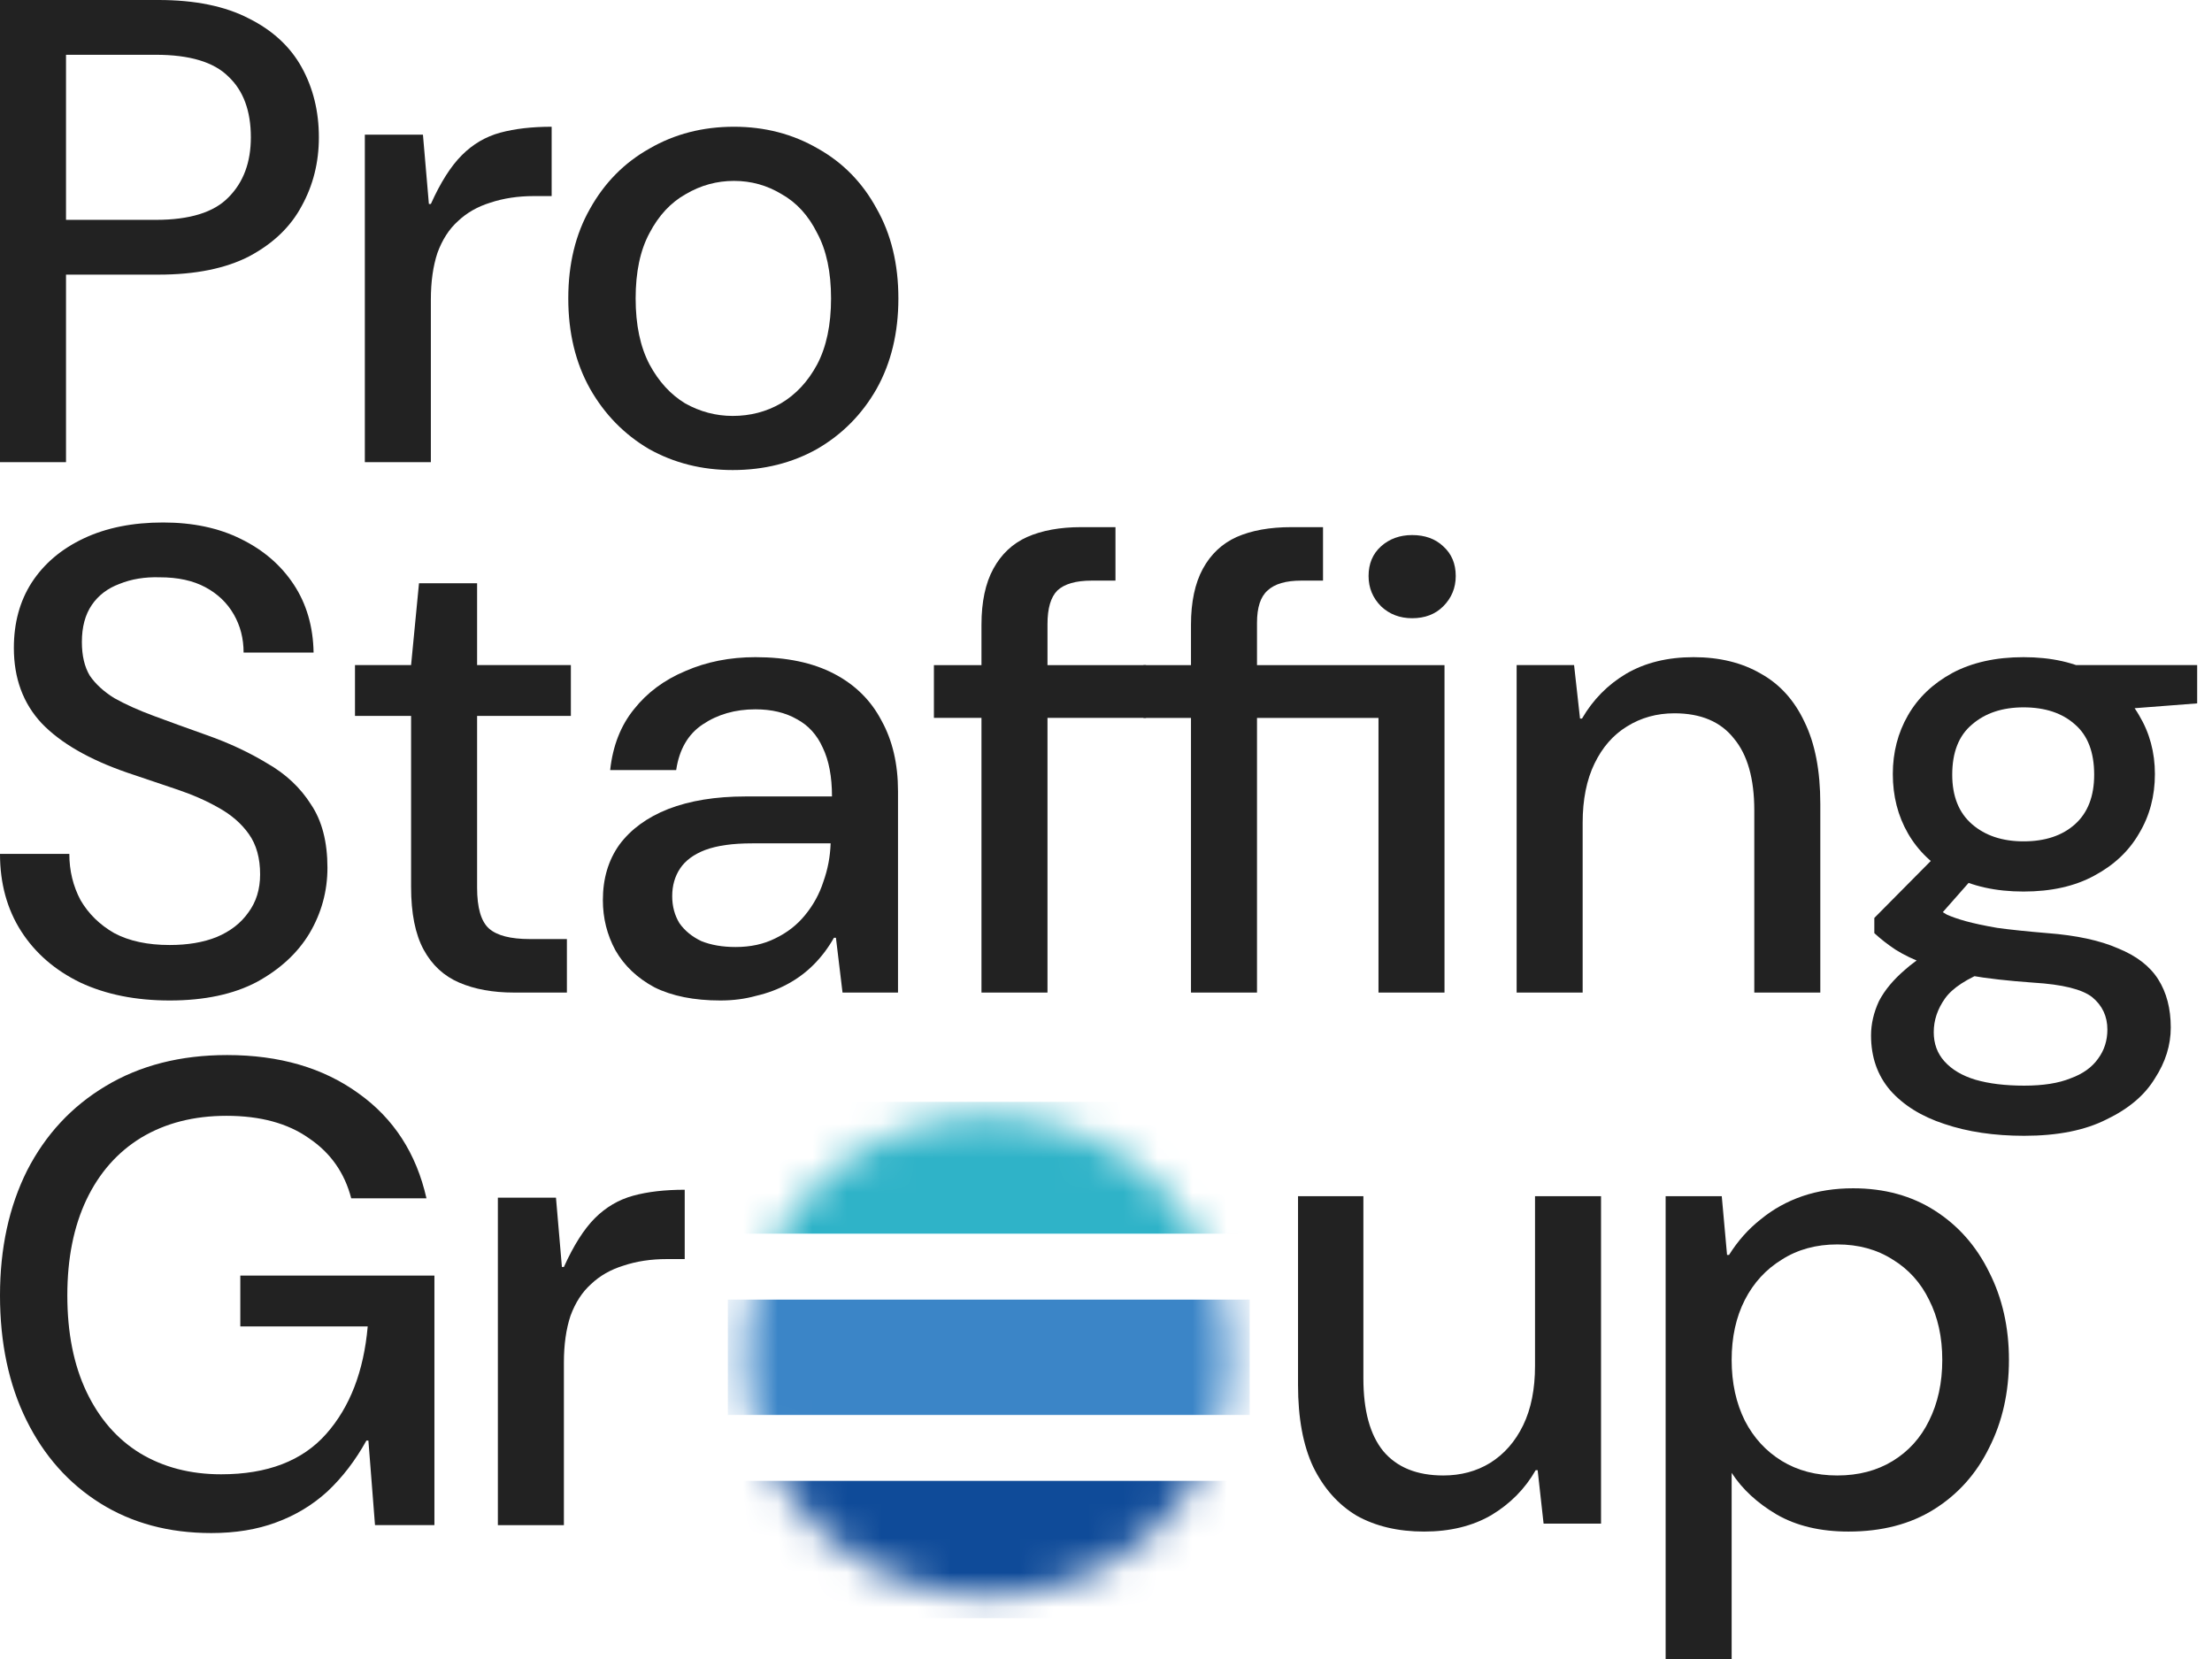
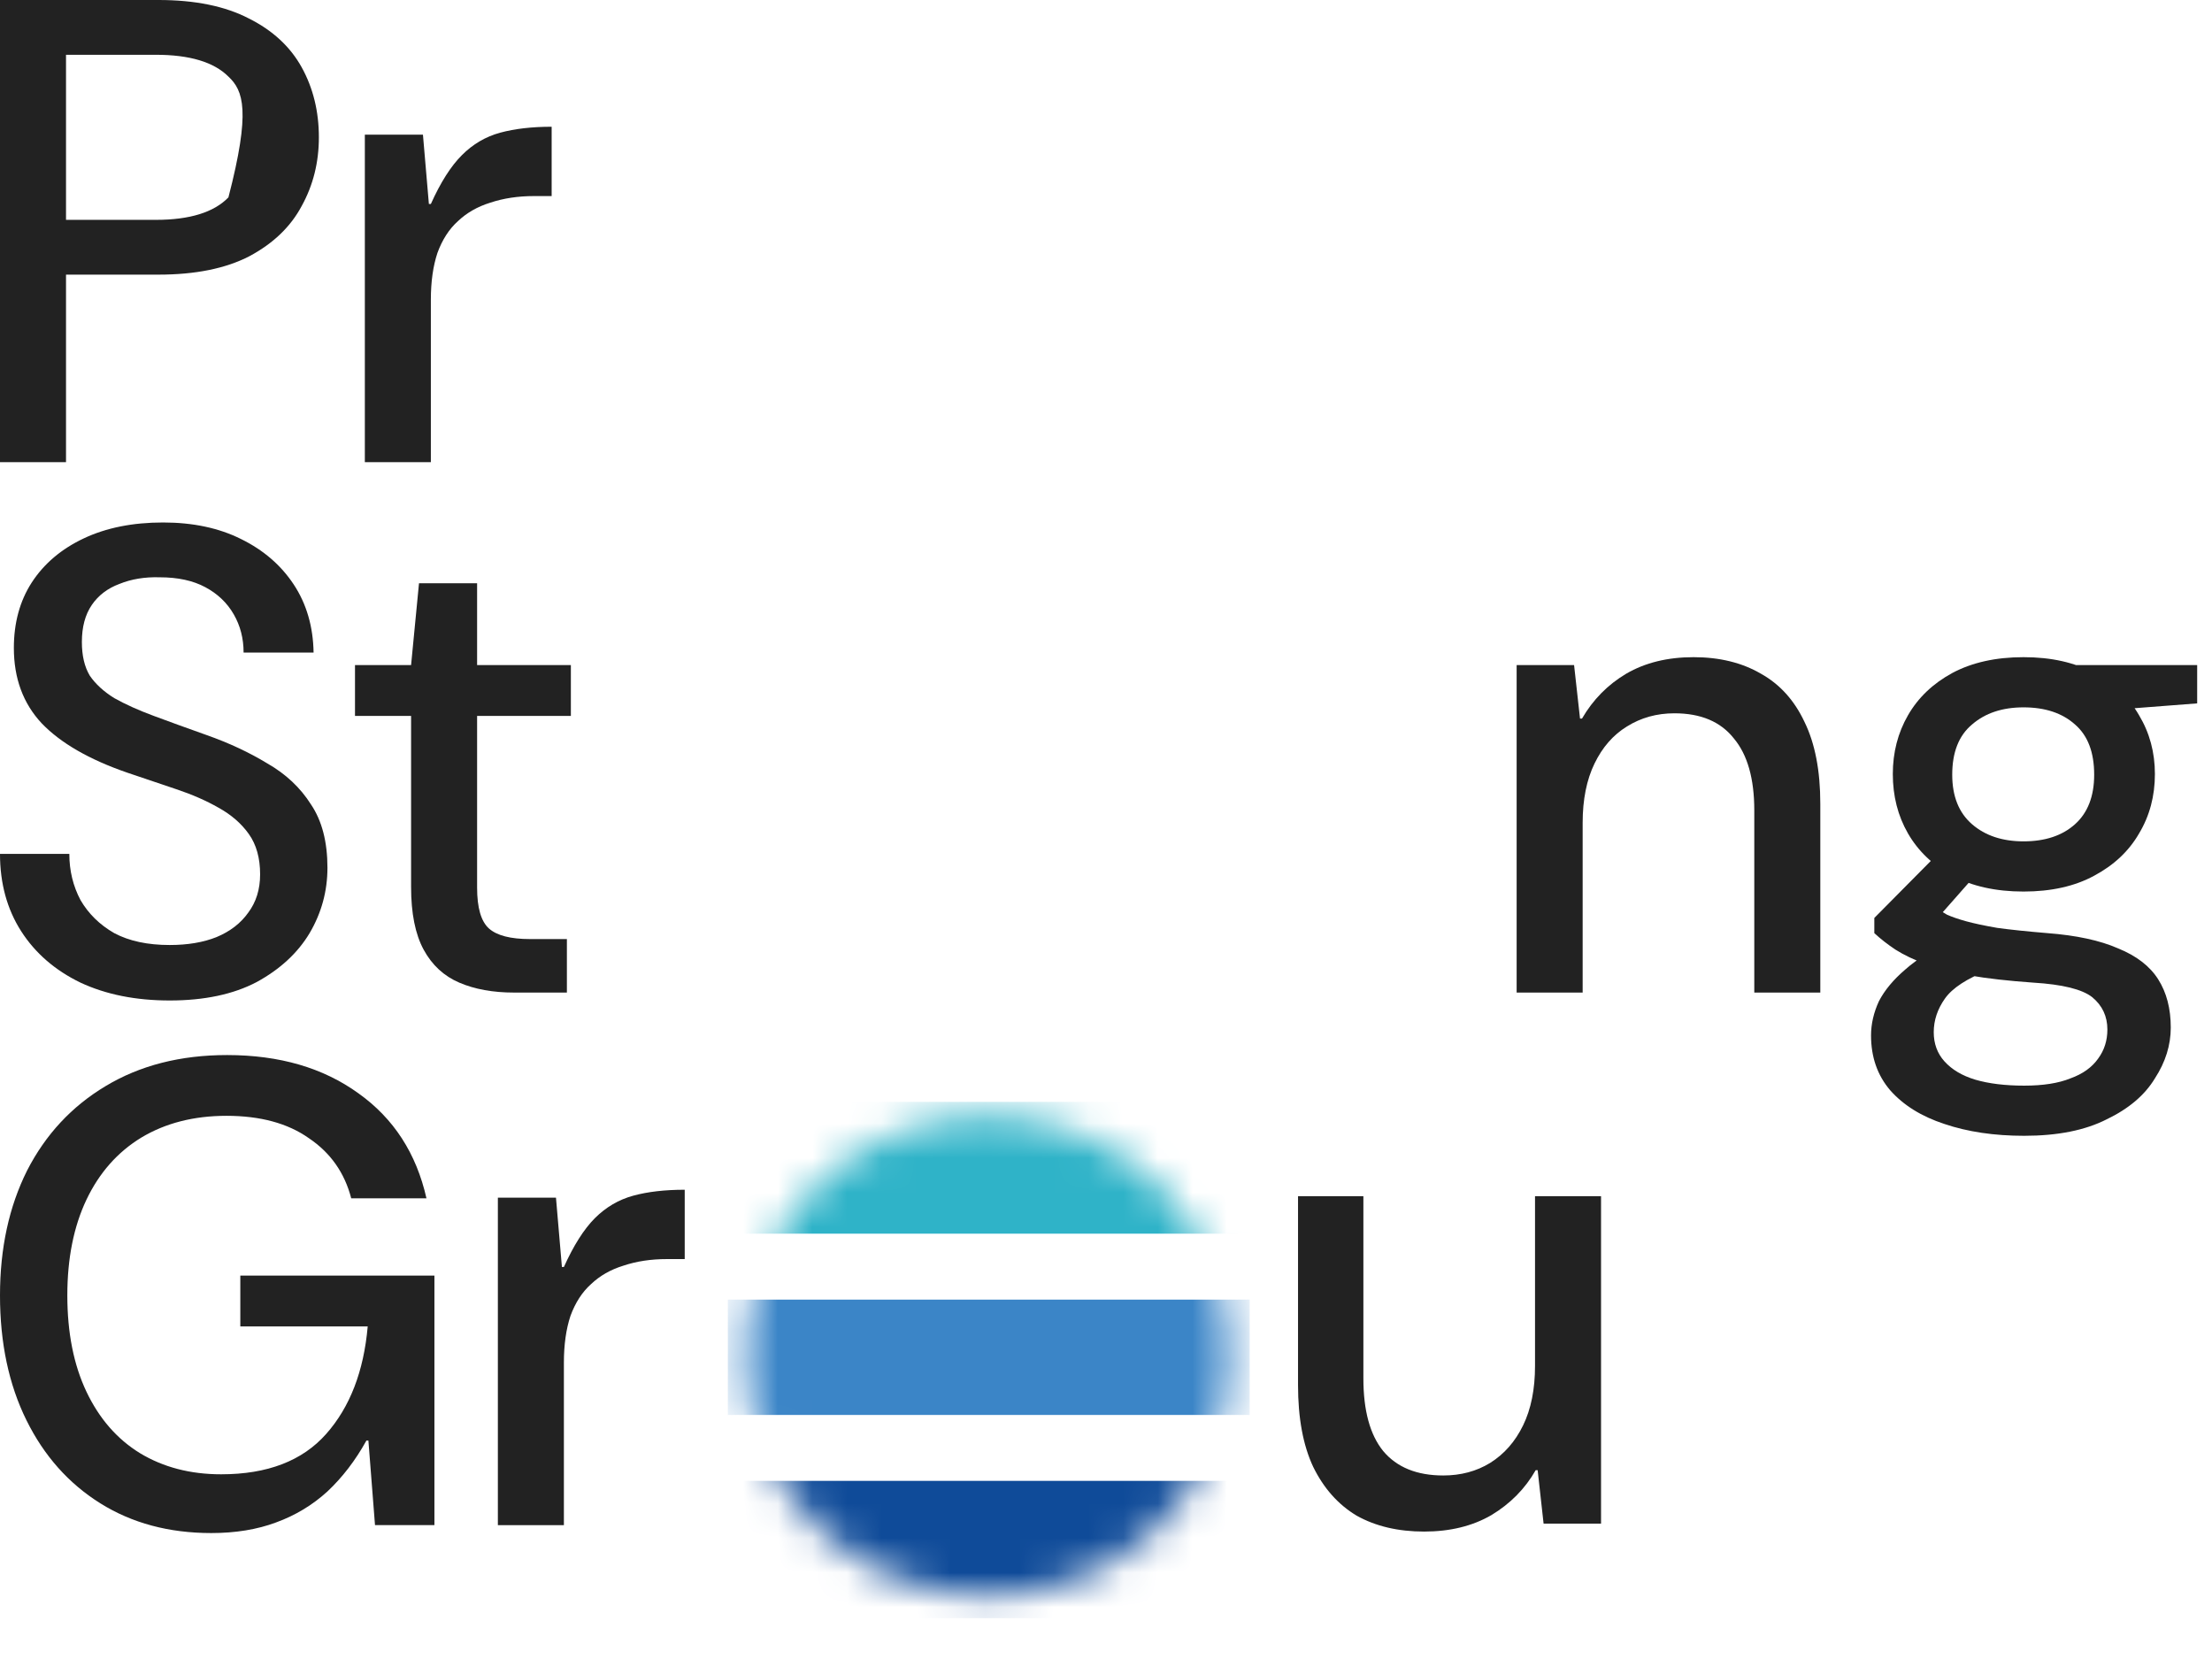
<svg xmlns="http://www.w3.org/2000/svg" width="64" height="48" viewBox="0 0 64 48" fill="none">
  <mask id="mask0_583_599" style="mask-type:alpha" maskUnits="userSpaceOnUse" x="21" y="32" width="15" height="15">
    <ellipse cx="28.577" cy="39.224" rx="7.02" ry="6.947" fill="#D9D9D9" />
  </mask>
  <g mask="url(#mask0_583_599)">
    <rect x="21.059" y="31.88" width="15.099" height="3.814" fill="#2FB3C8" />
    <path d="M21.059 37.602H36.157V40.939H21.059V37.602Z" fill="#3B85C7" />
    <rect x="21.218" y="42.846" width="15.099" height="3.973" fill="#0F4B99" />
  </g>
-   <path d="M48.192 48V34.61H49.816L49.969 36.31H50.026C50.281 35.903 50.586 35.559 50.943 35.279C51.3 34.986 51.701 34.763 52.146 34.61C52.592 34.457 53.082 34.381 53.617 34.381C54.521 34.381 55.311 34.597 55.986 35.03C56.661 35.463 57.183 36.055 57.552 36.807C57.934 37.558 58.125 38.405 58.125 39.347C58.125 40.289 57.934 41.136 57.552 41.888C57.183 42.639 56.654 43.231 55.967 43.664C55.279 44.097 54.451 44.313 53.483 44.313C52.668 44.313 51.974 44.148 51.401 43.817C50.841 43.486 50.408 43.085 50.102 42.614V48H48.192ZM53.159 42.69C53.77 42.69 54.305 42.55 54.763 42.27C55.222 41.989 55.572 41.601 55.814 41.105C56.068 40.595 56.196 40.009 56.196 39.347C56.196 38.685 56.068 38.106 55.814 37.609C55.572 37.112 55.222 36.724 54.763 36.444C54.305 36.151 53.77 36.005 53.159 36.005C52.547 36.005 52.013 36.151 51.554 36.444C51.096 36.724 50.739 37.112 50.484 37.609C50.23 38.106 50.102 38.685 50.102 39.347C50.102 40.009 50.23 40.595 50.484 41.105C50.739 41.601 51.096 41.989 51.554 42.27C52.013 42.55 52.547 42.69 53.159 42.69Z" fill="#222222" />
  <path d="M41.204 44.313C40.453 44.313 39.803 44.16 39.256 43.855C38.721 43.536 38.301 43.065 37.995 42.441C37.702 41.817 37.556 41.028 37.556 40.073V34.61H39.447V39.882C39.447 40.811 39.638 41.512 40.02 41.983C40.414 42.454 40.994 42.69 41.758 42.69C42.267 42.69 42.719 42.569 43.114 42.327C43.522 42.072 43.84 41.709 44.069 41.238C44.298 40.767 44.413 40.194 44.413 39.519V34.61H46.323V44.084H44.661L44.489 42.537H44.432C44.127 43.072 43.7 43.505 43.152 43.836C42.605 44.154 41.955 44.313 41.204 44.313Z" fill="#222222" />
  <path d="M14.405 44.127V34.652H16.086L16.258 36.658H16.315C16.596 36.034 16.895 35.563 17.213 35.244C17.532 34.926 17.901 34.71 18.321 34.595C18.741 34.48 19.238 34.423 19.811 34.423V36.429H19.295C18.837 36.429 18.416 36.492 18.035 36.62C17.665 36.734 17.353 36.913 17.099 37.155C16.844 37.384 16.646 37.689 16.506 38.071C16.379 38.453 16.315 38.906 16.315 39.428V44.127H14.405Z" fill="#222222" />
  <path d="M6.112 44.356C4.89 44.356 3.82 44.069 2.903 43.496C1.987 42.923 1.273 42.121 0.764 41.089C0.255 40.058 0 38.855 0 37.479C0 36.117 0.261 34.913 0.783 33.869C1.318 32.825 2.076 32.01 3.056 31.424C4.049 30.826 5.221 30.526 6.571 30.526C8.086 30.526 9.353 30.896 10.372 31.634C11.391 32.36 12.046 33.372 12.339 34.671H10.162C9.971 33.933 9.563 33.353 8.939 32.933C8.328 32.5 7.532 32.284 6.552 32.284C5.609 32.284 4.788 32.494 4.088 32.914C3.4 33.334 2.872 33.933 2.502 34.709C2.133 35.486 1.948 36.41 1.948 37.479C1.948 38.562 2.133 39.491 2.502 40.268C2.872 41.045 3.387 41.637 4.049 42.044C4.724 42.452 5.508 42.656 6.399 42.656C7.736 42.656 8.748 42.267 9.436 41.49C10.124 40.714 10.525 39.676 10.639 38.377H6.953V36.906H12.569V44.126H10.85L10.659 41.681H10.601C10.283 42.255 9.907 42.745 9.474 43.152C9.041 43.547 8.545 43.846 7.984 44.05C7.437 44.254 6.813 44.356 6.112 44.356Z" fill="#222222" />
  <path d="M58.566 32.862C57.7 32.862 56.93 32.748 56.255 32.519C55.593 32.302 55.071 31.977 54.689 31.545C54.319 31.112 54.135 30.583 54.135 29.959C54.135 29.628 54.211 29.297 54.364 28.966C54.529 28.648 54.784 28.342 55.128 28.049C55.472 27.743 55.93 27.463 56.503 27.209L57.535 28.068C56.911 28.31 56.491 28.584 56.274 28.89C56.058 29.195 55.949 29.52 55.949 29.864C55.949 30.195 56.051 30.475 56.255 30.704C56.471 30.946 56.771 31.124 57.153 31.239C57.547 31.354 58.019 31.411 58.566 31.411C59.114 31.411 59.559 31.341 59.903 31.201C60.26 31.073 60.527 30.882 60.706 30.628C60.884 30.386 60.973 30.106 60.973 29.787C60.973 29.405 60.827 29.093 60.534 28.851C60.241 28.622 59.674 28.482 58.834 28.431C58.108 28.38 57.49 28.31 56.981 28.221C56.484 28.132 56.064 28.024 55.72 27.896C55.376 27.769 55.084 27.629 54.842 27.476C54.612 27.323 54.408 27.164 54.23 26.998V26.559L56.16 24.611L57.344 25.107L55.625 27.056L55.949 26.234C56.077 26.311 56.204 26.387 56.331 26.464C56.471 26.527 56.656 26.591 56.885 26.655C57.115 26.718 57.414 26.782 57.783 26.846C58.152 26.897 58.636 26.948 59.235 26.998C60.075 27.062 60.757 27.209 61.279 27.438C61.813 27.654 62.202 27.953 62.444 28.336C62.686 28.718 62.807 29.182 62.807 29.73C62.807 30.239 62.654 30.73 62.348 31.201C62.055 31.685 61.591 32.079 60.954 32.385C60.33 32.703 59.534 32.862 58.566 32.862ZM58.547 25.795C57.745 25.795 57.057 25.642 56.484 25.337C55.924 25.031 55.497 24.623 55.204 24.114C54.911 23.605 54.765 23.032 54.765 22.395C54.765 21.771 54.911 21.204 55.204 20.695C55.497 20.186 55.924 19.778 56.484 19.473C57.057 19.167 57.745 19.014 58.547 19.014C59.349 19.014 60.031 19.167 60.591 19.473C61.164 19.778 61.597 20.186 61.89 20.695C62.196 21.204 62.348 21.771 62.348 22.395C62.348 23.032 62.196 23.605 61.89 24.114C61.597 24.623 61.164 25.031 60.591 25.337C60.031 25.642 59.349 25.795 58.547 25.795ZM58.547 24.343C59.171 24.343 59.668 24.178 60.037 23.847C60.406 23.516 60.591 23.038 60.591 22.414C60.591 21.765 60.406 21.281 60.037 20.962C59.668 20.631 59.171 20.466 58.547 20.466C57.936 20.466 57.439 20.631 57.057 20.962C56.675 21.281 56.484 21.765 56.484 22.414C56.484 23.038 56.675 23.516 57.057 23.847C57.439 24.178 57.936 24.343 58.547 24.343ZM60.094 20.619L59.636 19.243H63.571V20.351L60.094 20.619Z" fill="#222222" />
  <path d="M43.881 28.718V19.243H45.543L45.715 20.791H45.772C46.09 20.243 46.517 19.81 47.052 19.492C47.599 19.173 48.249 19.014 49 19.014C49.751 19.014 50.401 19.173 50.948 19.492C51.496 19.797 51.916 20.262 52.209 20.886C52.515 21.51 52.667 22.3 52.667 23.255V28.718H50.757V23.446C50.757 22.529 50.56 21.835 50.165 21.364C49.783 20.88 49.21 20.638 48.446 20.638C47.937 20.638 47.478 20.765 47.071 21.02C46.676 21.262 46.364 21.618 46.135 22.09C45.906 22.561 45.791 23.134 45.791 23.809V28.718H43.881Z" fill="#222222" />
-   <path d="M34.459 28.718V20.772H33.084V19.244H34.459V18.078C34.459 17.416 34.574 16.875 34.803 16.455C35.032 16.035 35.357 15.729 35.777 15.538C36.21 15.347 36.739 15.252 37.363 15.252H38.279V16.799H37.649C37.203 16.799 36.879 16.894 36.675 17.085C36.471 17.264 36.369 17.575 36.369 18.021V19.244H41.794V28.718H39.884V20.772H36.369V28.718H34.459ZM40.858 17.887C40.502 17.887 40.202 17.773 39.96 17.544C39.718 17.302 39.597 17.009 39.597 16.665C39.597 16.308 39.718 16.022 39.96 15.805C40.202 15.589 40.502 15.481 40.858 15.481C41.227 15.481 41.527 15.589 41.756 15.805C41.998 16.022 42.119 16.308 42.119 16.665C42.119 17.009 41.998 17.302 41.756 17.544C41.527 17.773 41.227 17.887 40.858 17.887Z" fill="#222222" />
-   <path d="M28.397 28.718V18.078C28.397 17.416 28.511 16.875 28.741 16.455C28.97 16.035 29.294 15.729 29.715 15.538C30.148 15.347 30.67 15.252 31.281 15.252H32.274V16.799H31.587C31.128 16.799 30.797 16.894 30.593 17.085C30.402 17.276 30.307 17.601 30.307 18.059V28.718H28.397ZM27.021 20.77V19.244H33.157V20.77H27.021Z" fill="#222222" />
-   <path d="M20.843 28.947C20.079 28.947 19.443 28.819 18.933 28.565C18.437 28.297 18.061 27.941 17.806 27.495C17.564 27.049 17.443 26.566 17.443 26.043C17.443 25.419 17.602 24.885 17.921 24.439C18.252 23.993 18.723 23.649 19.334 23.407C19.958 23.166 20.703 23.044 21.569 23.044H24.072C24.072 22.471 23.982 22 23.804 21.631C23.639 21.262 23.39 20.988 23.059 20.81C22.728 20.619 22.327 20.523 21.856 20.523C21.27 20.523 20.761 20.67 20.328 20.962C19.907 21.243 19.653 21.682 19.564 22.28H17.654C17.73 21.58 17.959 20.994 18.341 20.523C18.723 20.039 19.22 19.67 19.831 19.415C20.442 19.148 21.117 19.014 21.856 19.014C22.76 19.014 23.517 19.173 24.129 19.492C24.74 19.81 25.198 20.262 25.504 20.848C25.822 21.421 25.982 22.102 25.982 22.892V28.718H24.377L24.186 27.132H24.129C23.963 27.425 23.766 27.686 23.537 27.915C23.32 28.132 23.072 28.317 22.792 28.469C22.512 28.622 22.206 28.737 21.875 28.813C21.556 28.902 21.213 28.947 20.843 28.947ZM21.283 27.4C21.716 27.4 22.098 27.317 22.429 27.151C22.773 26.986 23.059 26.763 23.288 26.483C23.53 26.19 23.709 25.865 23.823 25.509C23.951 25.152 24.02 24.783 24.033 24.401H21.76C21.2 24.401 20.748 24.464 20.404 24.592C20.073 24.719 19.831 24.897 19.678 25.127C19.525 25.356 19.449 25.623 19.449 25.929C19.449 26.222 19.519 26.483 19.659 26.712C19.812 26.928 20.022 27.1 20.289 27.228C20.57 27.342 20.901 27.4 21.283 27.4Z" fill="#222222" />
  <path d="M14.874 28.718C14.263 28.718 13.734 28.622 13.289 28.431C12.843 28.24 12.499 27.922 12.257 27.476C12.015 27.03 11.894 26.425 11.894 25.661V20.714H10.271V19.243H11.894L12.123 16.875H13.804V19.243H16.517V20.714H13.804V25.68C13.804 26.266 13.919 26.661 14.148 26.865C14.377 27.068 14.772 27.17 15.332 27.17H16.402V28.718H14.874Z" fill="#222222" />
  <path d="M4.909 28.947C3.928 28.947 3.069 28.775 2.33 28.431C1.592 28.074 1.019 27.578 0.611 26.941C0.204 26.304 0 25.559 0 24.706H2.006C2.006 25.19 2.114 25.636 2.33 26.043C2.56 26.438 2.884 26.756 3.305 26.998C3.737 27.228 4.272 27.342 4.909 27.342C5.431 27.342 5.883 27.266 6.265 27.113C6.66 26.948 6.966 26.712 7.182 26.406C7.411 26.101 7.526 25.731 7.526 25.298C7.526 24.827 7.418 24.439 7.201 24.133C6.985 23.828 6.692 23.573 6.322 23.369C5.966 23.165 5.558 22.987 5.1 22.834C4.642 22.681 4.17 22.522 3.687 22.357C2.579 21.975 1.751 21.497 1.203 20.924C0.669 20.351 0.401 19.625 0.401 18.747C0.401 18.021 0.573 17.39 0.917 16.856C1.273 16.308 1.776 15.882 2.426 15.576C3.075 15.27 3.839 15.117 4.718 15.117C5.584 15.117 6.335 15.277 6.972 15.595C7.621 15.913 8.131 16.353 8.5 16.913C8.869 17.473 9.06 18.129 9.073 18.88H7.048C7.048 18.473 6.953 18.104 6.762 17.773C6.571 17.441 6.297 17.18 5.94 16.989C5.584 16.798 5.145 16.703 4.622 16.703C4.19 16.69 3.801 16.754 3.457 16.894C3.114 17.021 2.846 17.225 2.655 17.505C2.464 17.785 2.369 18.142 2.369 18.575C2.369 18.97 2.445 19.294 2.598 19.549C2.763 19.791 2.999 20.007 3.305 20.198C3.623 20.377 4.005 20.549 4.451 20.714C4.896 20.88 5.406 21.064 5.979 21.268C6.628 21.497 7.214 21.771 7.736 22.089C8.271 22.395 8.691 22.79 8.997 23.274C9.315 23.745 9.474 24.356 9.474 25.107C9.474 25.782 9.302 26.413 8.958 26.998C8.615 27.571 8.105 28.043 7.43 28.412C6.755 28.768 5.915 28.947 4.909 28.947Z" fill="#222222" />
-   <path d="M21.199 13.6C20.307 13.6 19.499 13.396 18.773 12.989C18.06 12.568 17.493 11.989 17.073 11.25C16.652 10.499 16.442 9.627 16.442 8.634C16.442 7.64 16.652 6.774 17.073 6.036C17.493 5.284 18.066 4.705 18.792 4.298C19.518 3.877 20.333 3.667 21.237 3.667C22.128 3.667 22.937 3.877 23.663 4.298C24.389 4.705 24.955 5.284 25.363 6.036C25.783 6.774 25.993 7.64 25.993 8.634C25.993 9.627 25.783 10.499 25.363 11.25C24.942 11.989 24.369 12.568 23.643 12.989C22.918 13.396 22.103 13.6 21.199 13.6ZM21.199 12.034C21.708 12.034 22.173 11.913 22.593 11.671C23.026 11.416 23.376 11.04 23.643 10.544C23.911 10.034 24.045 9.398 24.045 8.634C24.045 7.87 23.911 7.239 23.643 6.743C23.389 6.233 23.045 5.858 22.612 5.616C22.192 5.361 21.733 5.234 21.237 5.234C20.74 5.234 20.275 5.361 19.842 5.616C19.409 5.858 19.059 6.233 18.792 6.743C18.524 7.239 18.391 7.87 18.391 8.634C18.391 9.398 18.524 10.034 18.792 10.544C19.059 11.04 19.403 11.416 19.823 11.671C20.256 11.913 20.715 12.034 21.199 12.034Z" fill="#222222" />
  <path d="M10.556 13.371V3.896H12.237L12.409 5.902H12.466C12.746 5.278 13.045 4.807 13.364 4.489C13.682 4.17 14.051 3.954 14.471 3.839C14.892 3.725 15.388 3.667 15.961 3.667V5.673H15.446C14.987 5.673 14.567 5.737 14.185 5.864C13.816 5.978 13.504 6.157 13.249 6.399C12.994 6.628 12.797 6.934 12.657 7.316C12.53 7.698 12.466 8.15 12.466 8.672V13.371H10.556Z" fill="#222222" />
-   <path d="M0 13.371V0H4.584C5.641 0 6.514 0.178 7.201 0.535C7.889 0.879 8.398 1.35 8.729 1.948C9.06 2.547 9.226 3.222 9.226 3.973C9.226 4.699 9.06 5.361 8.729 5.96C8.411 6.558 7.908 7.042 7.22 7.411C6.533 7.768 5.654 7.946 4.584 7.946H1.91V13.371H0ZM1.91 6.361H4.508C5.488 6.361 6.189 6.144 6.609 5.711C7.042 5.278 7.258 4.699 7.258 3.973C7.258 3.209 7.042 2.623 6.609 2.216C6.189 1.796 5.488 1.585 4.508 1.585H1.91V6.361Z" fill="#222222" />
+   <path d="M0 13.371V0H4.584C5.641 0 6.514 0.178 7.201 0.535C7.889 0.879 8.398 1.35 8.729 1.948C9.06 2.547 9.226 3.222 9.226 3.973C9.226 4.699 9.06 5.361 8.729 5.96C8.411 6.558 7.908 7.042 7.22 7.411C6.533 7.768 5.654 7.946 4.584 7.946H1.91V13.371H0ZM1.91 6.361H4.508C5.488 6.361 6.189 6.144 6.609 5.711C7.258 3.209 7.042 2.623 6.609 2.216C6.189 1.796 5.488 1.585 4.508 1.585H1.91V6.361Z" fill="#222222" />
</svg>